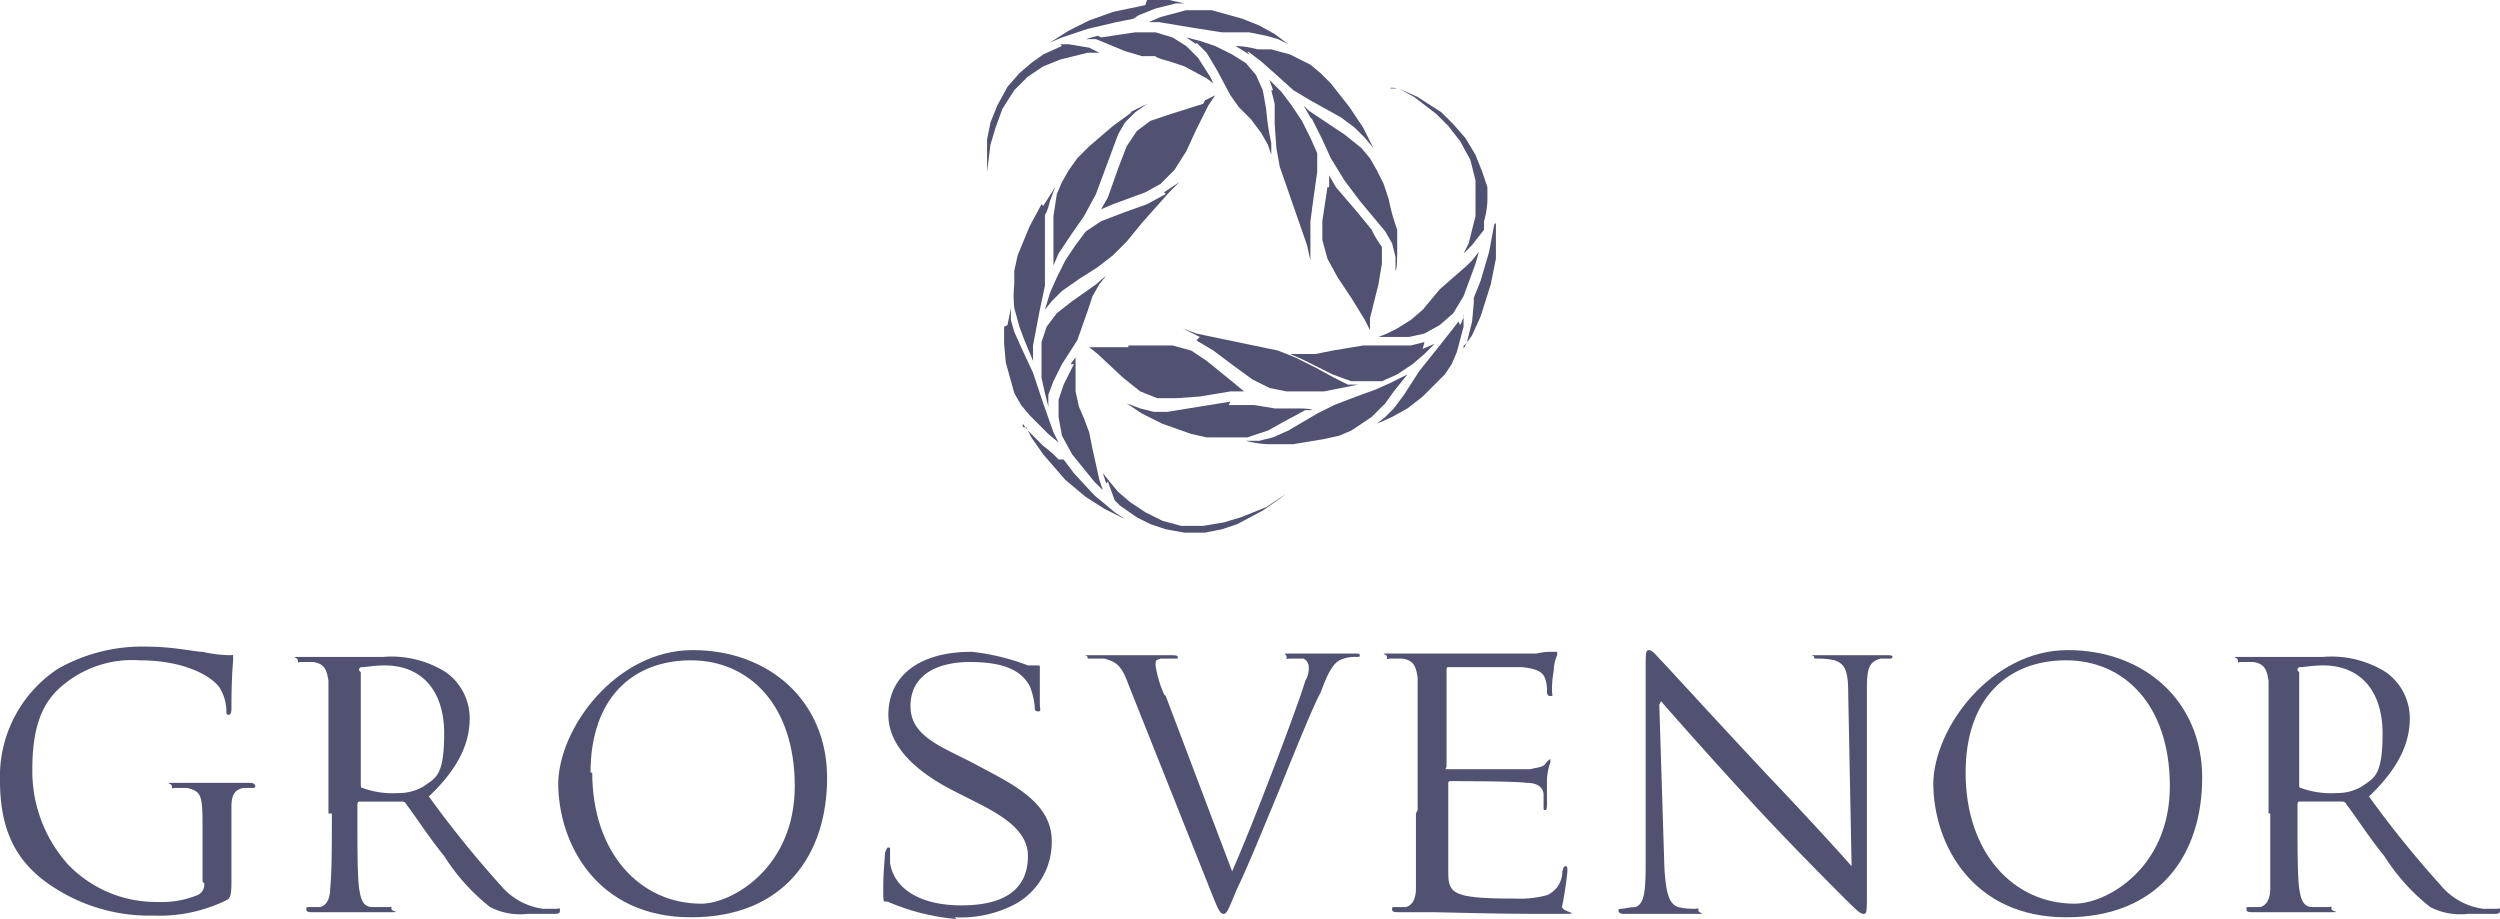
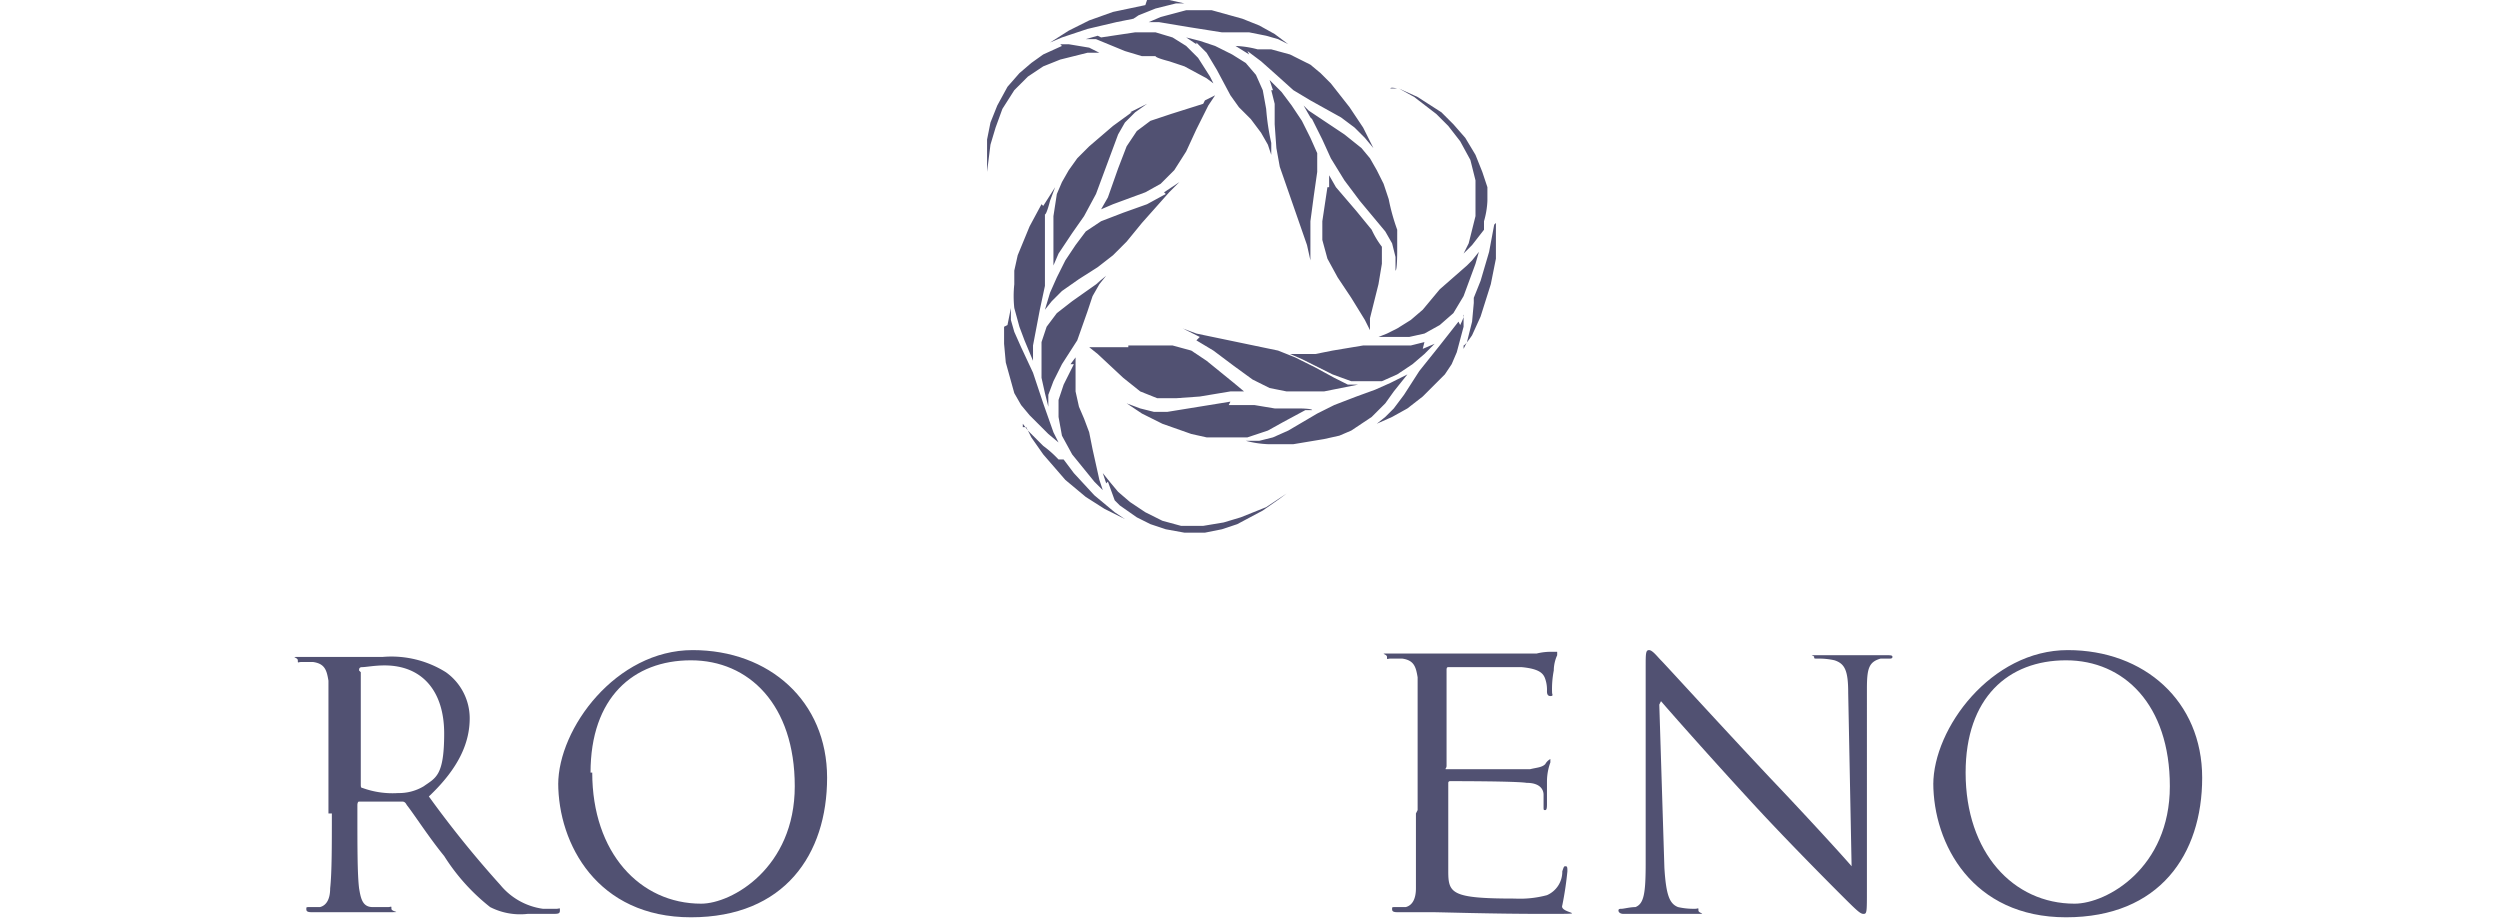
<svg xmlns="http://www.w3.org/2000/svg" width="146.9" height="54" viewBox="0 0 146.9 54">
  <g id="_01_Grosvenor" data-name="01 Grosvenor" transform="translate(-65.5 -28)">
    <path id="Path_1" data-name="Path 1" d="M132.8,28.3l-1.9.4-1.4.5-1.2.6-1.1.7.7-.3,1.5-.5,1.7-.4,1-.2.3-.2,1-.4,1.2-.3h.5l-.9-.2h-1.3Zm2.4.3-1.5.4-.7.3h.6l1.8.3,1.9.3h1.6l1,.2.7.2.6.3-.8-.6-.9-.5-1-.4-1.8-.5h-1.6ZM130,30.1l-.7.2h.6l1.7.7,1,.3h.8c0,.1.8.3.8.3l.9.3,1.3.7.4.3-.2-.4-.7-1.1-.7-.7-.8-.5-1-.3h-1.2l-2,.3Zm5.8.4.6.6.6,1,.8,1.5.5.7.7.7.6.8.4.7.2.6v-.7a13.8,13.8,0,0,1-.3-2l-.2-1.1-.4-.9-.6-.7-.8-.5-1-.5-.9-.3-.8-.2.6.4Zm3,.5.8.6.9.8,1,.9,1,.6,1.8,1,.8.6.6.6.5.6-.6-1.2-.8-1.2-1.1-1.4-.6-.6-.6-.5-1.2-.6-1.1-.3h-.8a5.853,5.853,0,0,0-1.3-.2l.8.5Zm-10.9-.3-1.1.5-.7.5-.7.6-.7.8-.6,1.1-.4,1-.2,1v1.9l.2-1.6.3-1,.4-1.1.7-1.1.8-.8.9-.6,1-.4,1.6-.4h.7l-.6-.3-1.2-.2h-.5Zm12.3,2.6.2.8v1.2l.1,1.4.2,1.1.8,2.3.8,2.3.2.9V41l.2-1.5.2-1.4V37l-.4-.9-.5-1-.6-.9-.6-.8-.7-.7.2.6Zm7.5-.1.9.5,1.3,1,.7.7.7.9.6,1.1.3,1.2v2.1l-.4,1.6-.3.6.5-.5.7-.9V41a5.019,5.019,0,0,0,.2-1.2V39l-.3-.9-.4-1-.6-1-.7-.8-.7-.7-1.4-.9-1.1-.5h-.5c0-.1.4,0,.4,0Zm-11.5.9-1.9.6-1.2.4-.8.6-.6.9-.5,1.3-.6,1.7-.4.7.7-.3,1.9-.7.9-.5.8-.8.7-1.1.6-1.3.7-1.4.4-.6-.6.3Zm-4.2.5-1.1.8-1.4,1.2-.7.7-.5.7-.4.7-.3.7-.2,1.3v2.9l.3-.7.8-1.2.7-1,.7-1.3,1.3-3.5.4-.7.6-.6.7-.5-1,.5Zm10.6.4.6,1.2.5,1.1.8,1.3.9,1.2,1.5,1.8.4.7.2.8v.8c.1,0,.1-1.1.1-1.1V41.5a12.09,12.09,0,0,1-.5-1.8l-.3-.9-.4-.8-.4-.7-.5-.6-1-.8-.9-.6-1.2-.8-.3-.3.4.7Zm.9,4-.3,2v1.1l.3,1.1.6,1.1.8,1.2.8,1.3.3.6v-.7l.5-2,.2-1.2v-1a5.3,5.3,0,0,1-.6-1l-.9-1.1L144,39l-.4-.7V39Zm-9.5.4-1.1.6-1.4.5-1.3.5-.9.6-.6.8-.6.9-.5,1-.4.9-.3,1,.4-.5.6-.6,1-.7,1.1-.7.9-.7.8-.8.9-1.1,1.6-1.8.6-.6-.9.6Zm-7.3.6-.7,1.3-.7,1.7-.2.9v.8a6.552,6.552,0,0,0,0,1.4l.3,1.1.3.8.5,1.2v-.9l.4-2.1.3-1.4V40.6c.1,0,.3-.8.3-.8l.3-.8-.7,1.1Zm26.6,1.2-.3,1.6-.5,1.7-.4,1v.3l-.1,1.1-.3,1.2-.2.4v-.2c.1,0,.5-.6.5-.6l.5-1.1.6-1.9.3-1.5V41.1Zm-1.1,1.9-.5.5-.8.7-.8.7-.5.6-.5.6-.7.6-.8.5-.6.3-.5.2h1.8l.9-.2.9-.5.8-.7.6-1,.7-1.9.2-.7-.4.5Zm-22,1.4-1.7,1.2-.9.7-.6.8-.3.9v2.1l.2.9.2.8v-.7l.3-.8.5-1,.9-1.4.6-1.7.3-.9.4-.7.4-.5-.6.5Zm-5.7,2.7v1l.1,1.1.5,1.8.4.7.5.6.6.6.5.5.6.5-.3-.6-.6-1.7-.6-1.8-.7-1.5-.4-.9-.2-.7v-.7l-.2,1Zm26.7-.3-1.1,1.4-1.2,1.5-.9,1.4-.6.8-.5.5-.5.4.9-.4.9-.5.9-.7.7-.7.6-.6.4-.6.3-.7.4-1.5v-.7c.1,0-.2.6-.2.6ZM135.8,48l1,.6,1.2.9,1.1.8,1,.5,1,.2h2.2l1-.2,1-.2h-.6l-.8-.4-1.1-.6-1.2-.6-1-.4-2.4-.5-2.4-.5-.8-.3,1,.5Zm13.4.1-.8.2h-2.8l-1.8.3-1,.2h-1.5l.7.3,1.8.9,1.1.4h1.8l.9-.4.9-.6.7-.6.6-.6-.7.3Zm-17.4.3h-2.3l.5.4,1.5,1.4,1,.8,1,.4h1.1l1.4-.1,1.8-.3h.8l-.6-.5-1.6-1.3-.9-.6-1.1-.3h-2.6Zm-3.2,1-.6,1.2-.3.9v1l.2,1.1.6,1.1,1.3,1.6.5.5-.2-.6-.4-1.8-.2-1-.3-.8-.3-.7-.2-.9V49l-.3.4Zm18.6,1.1-.9.4-1.1.4-1.3.5-1,.5-1.7,1-.9.4-.8.2h-.8a5.853,5.853,0,0,0,1.3.2h1.5l1.8-.3.9-.2.7-.3,1.2-.8.8-.8.5-.7.8-1-.8.4Zm-9.4,1.1-3.7.6h-.8l-.8-.2-.8-.3.9.6,1.2.6,1.7.6.9.2h2.4l1.2-.4.9-.5,1.3-.7h.4c0-.1-.8-.1-.8-.1h-1.4l-1.2-.2h-1.5Zm-12,1.5.3.6.7,1,1.3,1.5,1.2,1,1.1.7,1.2.6-.6-.4-1.2-1-1.2-1.3L128,55h-.3a6.47,6.47,0,0,0-.9-.8l-.9-.9-.3-.4v.2Zm4.8,3.2.4,1.1.3.3,1,.7.8.4.9.3,1.1.2h1.2l1-.2.9-.3,1.5-.8,1-.7.4-.3-.3.2-.9.6-1.5.6-1,.3-1.2.2h-1.3l-1.1-.3-1-.5-.9-.6-.7-.6-.5-.6-.4-.5.2.6Z" fill="#515172" />
    <g id="Group_2" data-name="Group 2">
-       <path id="Path_2" data-name="Path 2" d="M77.5,79.9a.67.67,0,0,1-.4.7,5.558,5.558,0,0,1-2.3.4,7.178,7.178,0,0,1-5.3-2.2,8.214,8.214,0,0,1-2.1-5.6c0-2.9.8-4.2,2-5.1a6.325,6.325,0,0,1,4.3-1.3c2.6,0,4.2.9,4.7,1.6a2.686,2.686,0,0,1,.4,1.3c0,.2,0,.3.1.3s.2,0,.2-.4c0-2,.1-2.6.1-2.9s0-.2-.2-.2a7.772,7.772,0,0,1-1.6-.2c-.4,0-1.8-.3-3.1-.3a10.082,10.082,0,0,0-5.4,1.3,7.583,7.583,0,0,0-3.4,6.6c0,3.2,1.2,4.7,2.4,5.7a10.321,10.321,0,0,0,6.6,2.2,9,9,0,0,0,4.3-.9c.2-.1.3-.2.3-1.1V75.4c0-.7.2-1,.7-1.1h.5c.1,0,.2,0,.2-.1s-.1-.2-.3-.2H75.9c-.9,0-.3,0-.3.2s0,.1.2.1h.7c.8.2.9.4.9,2.1v3.4Z" fill="#515172" />
      <path id="Path_3" data-name="Path 3" d="M86.6,67.4c0-.1,0-.2.2-.2s.7-.1,1.3-.1c2.2,0,3.5,1.5,3.5,4s-.5,2.6-1.2,3.1a2.822,2.822,0,0,1-1.5.4,5.148,5.148,0,0,1-2.1-.3c-.1,0-.1-.1-.1-.2V67.5ZM85,75.8c0,1.9,0,3.5-.1,4.4,0,.6-.2,1-.6,1.1h-.6c-.2,0-.2,0-.2.1s0,.2.3.2h4.4c1.1,0,.3,0,.3-.2s0-.1-.2-.1h-.9c-.6,0-.7-.5-.8-1.1-.1-.8-.1-2.4-.1-4.4v-.5s0-.2.1-.2h2.5c.1,0,.2,0,.3.2.4.5,1.3,1.9,2.2,3a11.89,11.89,0,0,0,2.7,3,3.871,3.871,0,0,0,2.2.4h1.4c.4,0,.5,0,.5-.2s0-.1-.2-.1h-.8A3.934,3.934,0,0,1,94.9,80a61.332,61.332,0,0,1-4.2-5.2c1.8-1.7,2.4-3.2,2.4-4.6a3.325,3.325,0,0,0-1.4-2.7,6.016,6.016,0,0,0-3.7-.9H83.3c-.9,0-.3,0-.3.2s0,.1.2.1h.7c.7.1.8.5.9,1.1v7.8Z" fill="#515172" />
      <path id="Path_4" data-name="Path 4" d="M100.2,73.4c0-4.4,2.5-6.6,5.9-6.6s6.1,2.6,6.1,7.4-3.7,6.9-5.5,6.9c-3.6,0-6.4-3-6.4-7.7m-2,.6c0,3.6,2.3,7.9,7.8,7.9s8-3.7,8-8.2-3.4-7.5-7.9-7.5-7.9,4.6-7.9,7.9" fill="#515172" />
-       <path id="Path_5" data-name="Path 5" d="M121.6,81.9a6.849,6.849,0,0,0,3.6-.8,4.152,4.152,0,0,0,2.1-3.7c0-2.4-2.7-3.5-4.5-4.5-1.9-1-3.8-1.6-3.8-3.4s1.5-2.6,3.5-2.6,3,.5,3.5,1.4a4.22,4.22,0,0,1,.3,1.2c0,.2,0,.3.2.3s.1-.1.1-.5V67.2c0-.1,0-.1-.2-.1h-.5a13.138,13.138,0,0,0-3.3-.8c-3.2,0-4.9,1.5-4.9,3.7s2.3,3.7,3.9,4.5c1.9,1,4.3,1.9,4.3,3.8s-1.3,2.9-3.9,2.9-4-1.1-4.2-2.5V78c0-.2,0-.2-.1-.2s-.1.1-.2.3c0,.3-.1,1.1-.1,2.1s0,.7.3.8a12.952,12.952,0,0,0,4,1" fill="#515172" />
-       <path id="Path_6" data-name="Path 6" d="M133.9,68.8a6.757,6.757,0,0,1-.5-1.7c0-.3,0-.3.3-.4h.8c.3,0,.2,0,.2-.1s-.2-.1-.5-.1h-4.3c-1,0-.5,0-.5.1s0,.1.2.1h.8c.7.2,1,.4,1.4,1.5l4.9,12.3c.4,1,.5,1.2.7,1.2s.3-.3.8-1.5c.5-1,1.4-3.2,2.6-6.1,1-2.5,2-4.9,2.3-5.4.5-1.4.8-1.7,1.1-1.9a2.175,2.175,0,0,1,1-.2c.2,0,.2,0,.2-.1s-.1-.1-.3-.1h-3.6c-.8,0-.4,0-.4.2s0,.1.2.1h.8a.55.55,0,0,1,.3.5,1.345,1.345,0,0,1-.2.8c-.4,1.4-3.1,8.5-4.3,11.2L134,68.9Z" fill="#515172" />
      <path id="Path_7" data-name="Path 7" d="M148.7,75.8v4.4c0,.6-.2,1-.6,1.1h-.6c-.2,0-.2,0-.2.1s0,.2.3.2h2c.6,0,3.5.1,6.6.1s.9,0,1.1-.5a19.583,19.583,0,0,0,.3-2c0-.2,0-.3-.1-.3s-.1,0-.2.3a1.5,1.5,0,0,1-.9,1.4,6.154,6.154,0,0,1-1.9.2c-3.7,0-3.9-.3-3.9-1.6V74a.1.1,0,0,1,.1-.1c.3,0,3.9,0,4.5.1.8,0,1,.4,1,.7v.7c0,.2,0,.2.1.2s.1-.2.1-.4V73.9a3.3,3.3,0,0,1,.2-1.1v-.2a.747.747,0,0,0-.3.3c-.2.2-.5.2-.9.3h-4.8c-.3,0-.1,0-.1-.2V67.4c0-.1,0-.2.1-.2h4.3c1.1.1,1.3.4,1.4.7a1.952,1.952,0,0,1,.1.7c0,.1,0,.3.2.3s.1-.1.1-.2a5.7,5.7,0,0,1,.1-1.3,2.228,2.228,0,0,1,.2-.9v-.2h-.3a3.445,3.445,0,0,0-.9.1h-8.5c-.9,0-.3,0-.3.2s0,.1.2.1h.7c.7.1.8.5.9,1.1v7.8Z" fill="#515172" />
      <path id="Path_8" data-name="Path 8" d="M163.1,69.2c.6.7,2.9,3.3,5.2,5.8,2.1,2.3,5,5.2,5.2,5.4,1.1,1.1,1.3,1.3,1.5,1.3s.2-.1.2-1.4V68.5c0-1.2.1-1.6.8-1.8h.5c.1,0,.2,0,.2-.1s-.1-.1-.4-.1h-3.8c-.9,0-.4,0-.4.1s0,.1.2.1a4.142,4.142,0,0,1,1,.1c.6.2.8.6.8,1.9l.2,10.2c-.6-.7-2.8-3.1-4.8-5.2-3.1-3.3-6.1-6.6-6.4-6.9-.2-.2-.5-.6-.7-.6s-.2.2-.2,1V78.7c0,1.8-.1,2.4-.6,2.6-.3,0-.7.1-.8.1s-.2,0-.2.1.1.2.3.2h4c1.1,0,.4,0,.4-.2s0-.1-.2-.1a4.142,4.142,0,0,1-1-.1c-.5-.2-.7-.7-.8-2.3l-.3-9.6Z" fill="#515172" />
      <path id="Path_9" data-name="Path 9" d="M181,73.4c0-4.4,2.5-6.6,5.9-6.6s6.1,2.6,6.1,7.4-3.7,6.9-5.6,6.9c-3.6,0-6.4-3-6.4-7.7m-1.9.6c0,3.6,2.3,7.9,7.8,7.9s8-3.7,8-8.2-3.4-7.5-7.9-7.5-7.9,4.6-7.9,7.9" fill="#515172" />
-       <path id="Path_10" data-name="Path 10" d="M200.5,67.4c0-.1,0-.2.2-.2s.7-.1,1.3-.1c2.2,0,3.5,1.5,3.5,4s-.5,2.6-1.2,3.1a2.822,2.822,0,0,1-1.5.4,5.149,5.149,0,0,1-2.1-.3c-.1,0-.1-.1-.1-.2V67.5Zm-1.6,8.4v4.4c0,.6-.2,1-.6,1.1h-.6c-.2,0-.2,0-.2.1s0,.2.3.2h4.4c1.1,0,.3,0,.3-.2s0-.1-.2-.1h-.9c-.6,0-.7-.5-.8-1.1-.1-.8-.1-2.4-.1-4.4v-.5s0-.2.1-.2h2.5c.1,0,.2,0,.3.2.4.5,1.3,1.9,2.2,3a11.89,11.89,0,0,0,2.7,3,3.871,3.871,0,0,0,2.2.4h1.4c.4,0,.5,0,.5-.2s0-.1-.2-.1h-.8a3.934,3.934,0,0,1-2.5-1.4,61.332,61.332,0,0,1-4.2-5.2c1.8-1.7,2.4-3.2,2.4-4.6a3.325,3.325,0,0,0-1.4-2.7,6.016,6.016,0,0,0-3.7-.9h-4.7c-.9,0-.3,0-.3.2s0,.1.2.1h.7c.7.1.8.5.9,1.1v7.8Z" fill="#515172" />
    </g>
  </g>
</svg>